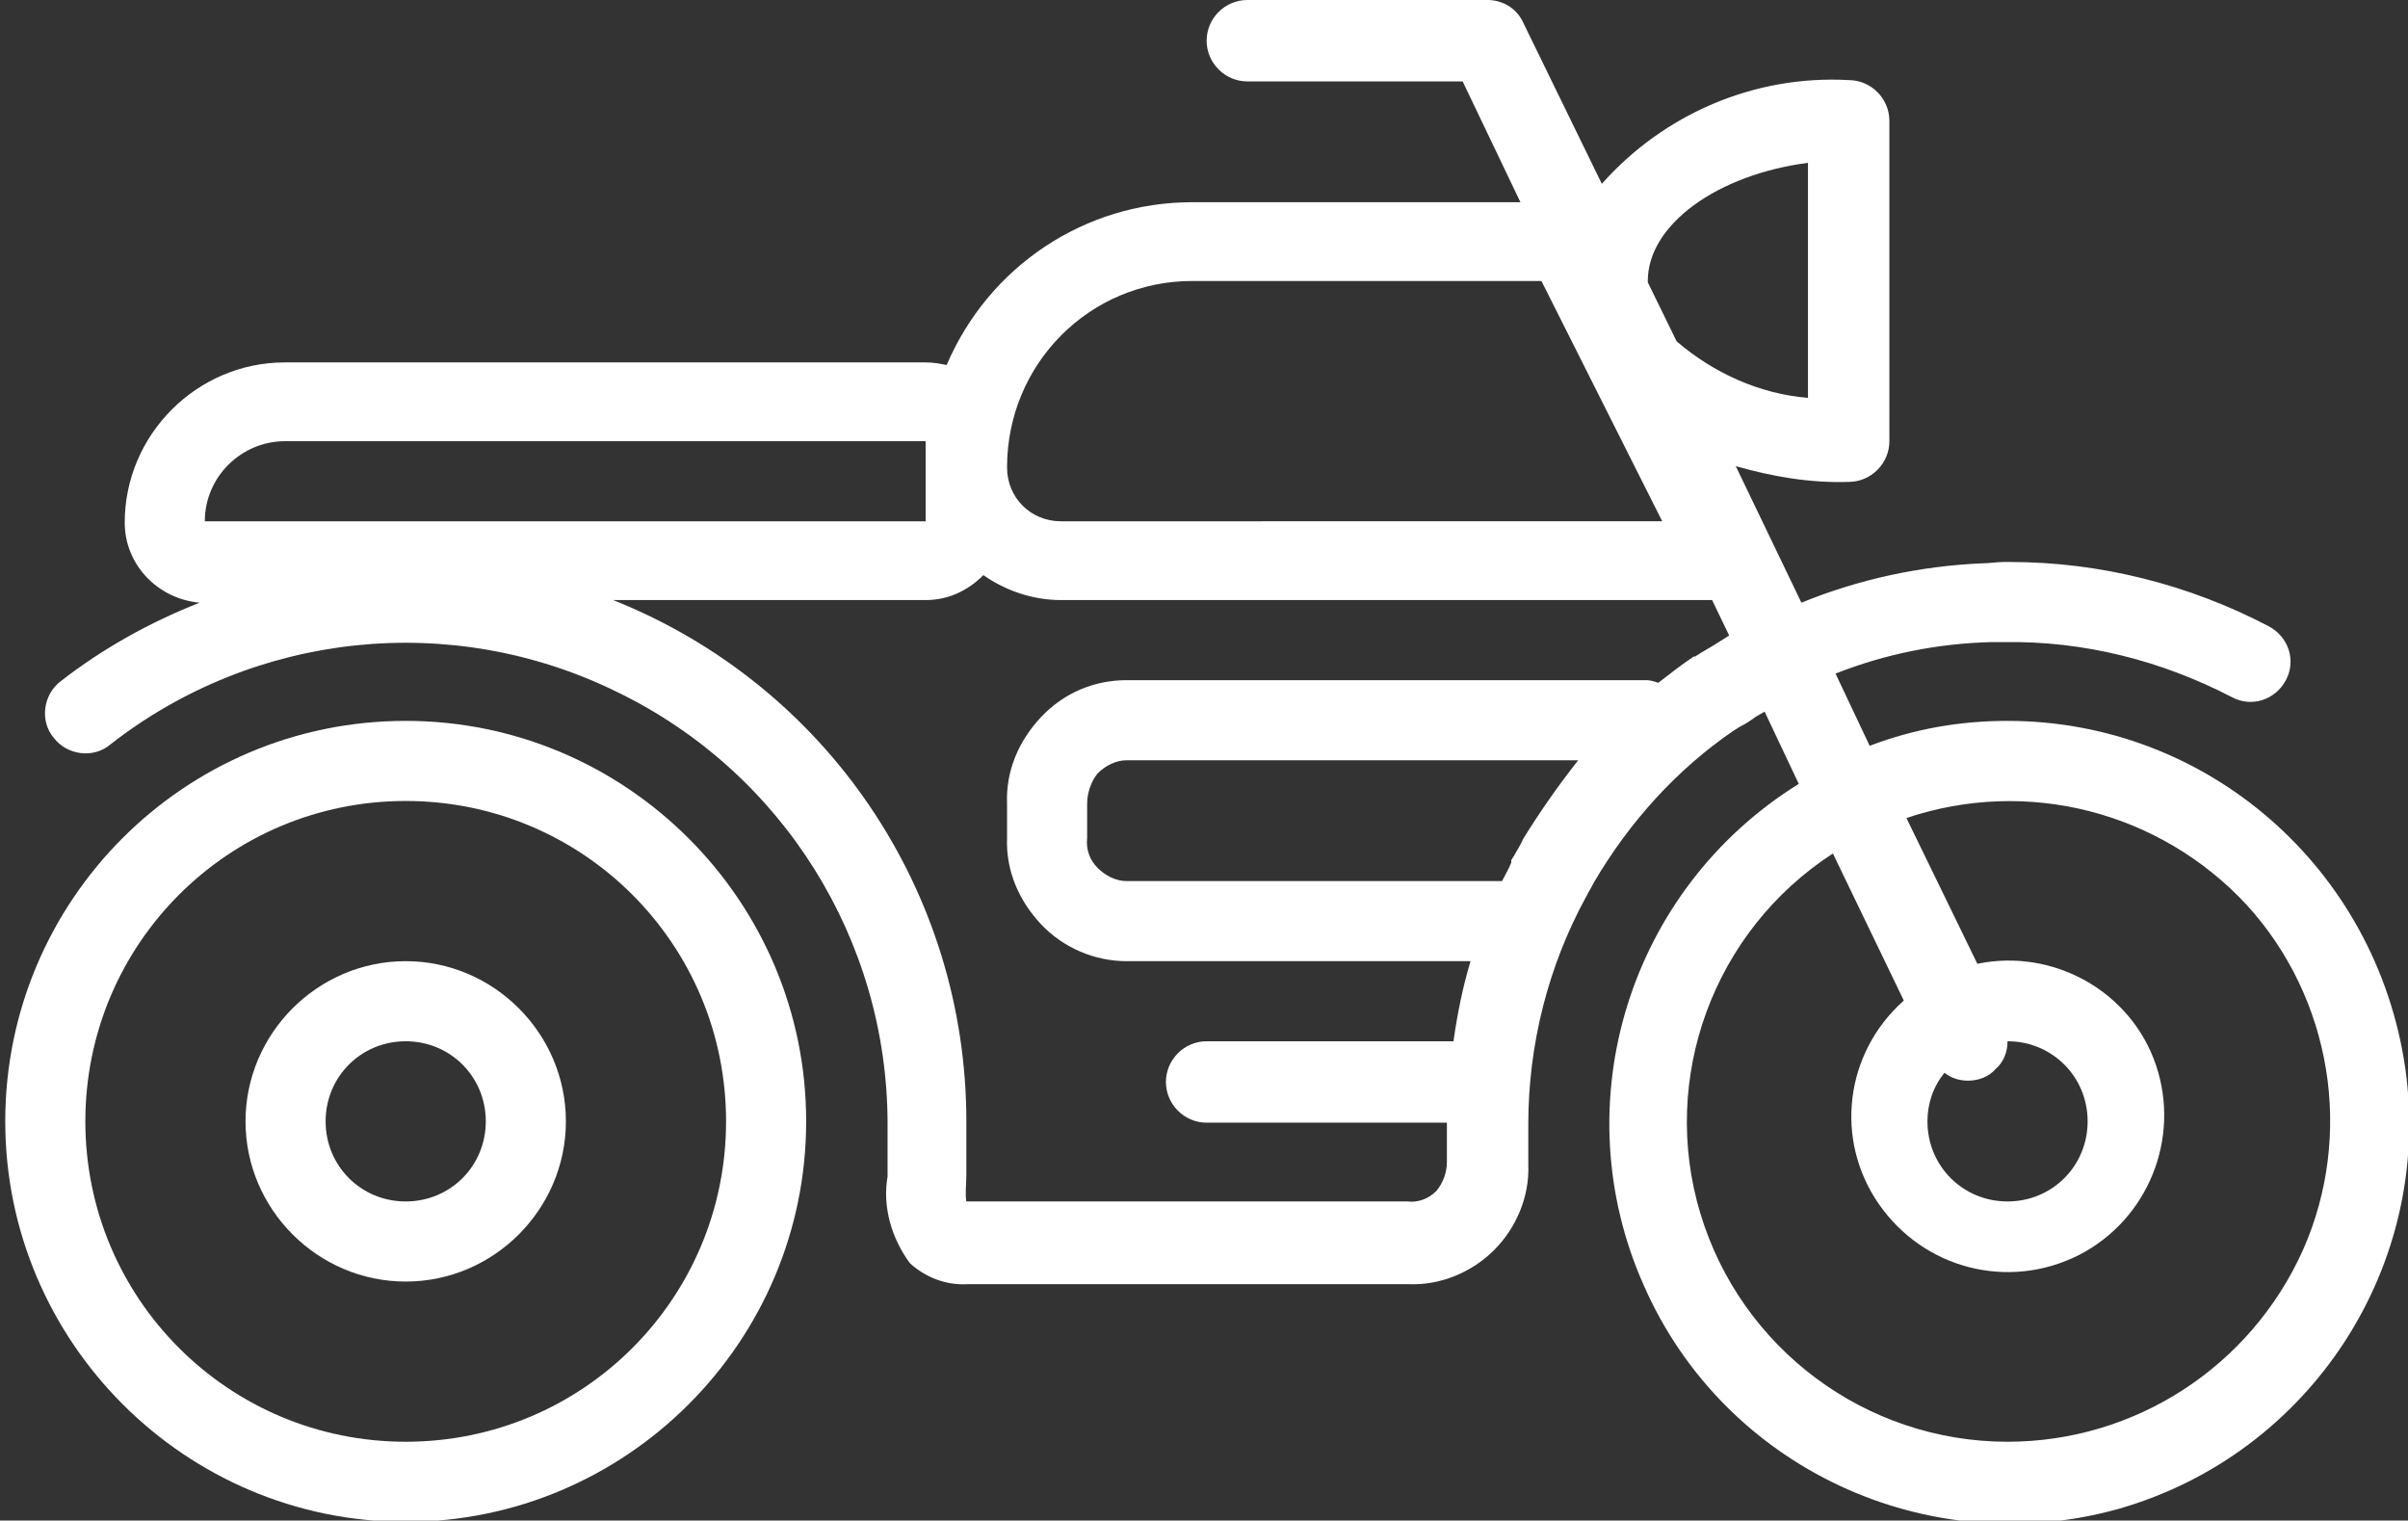
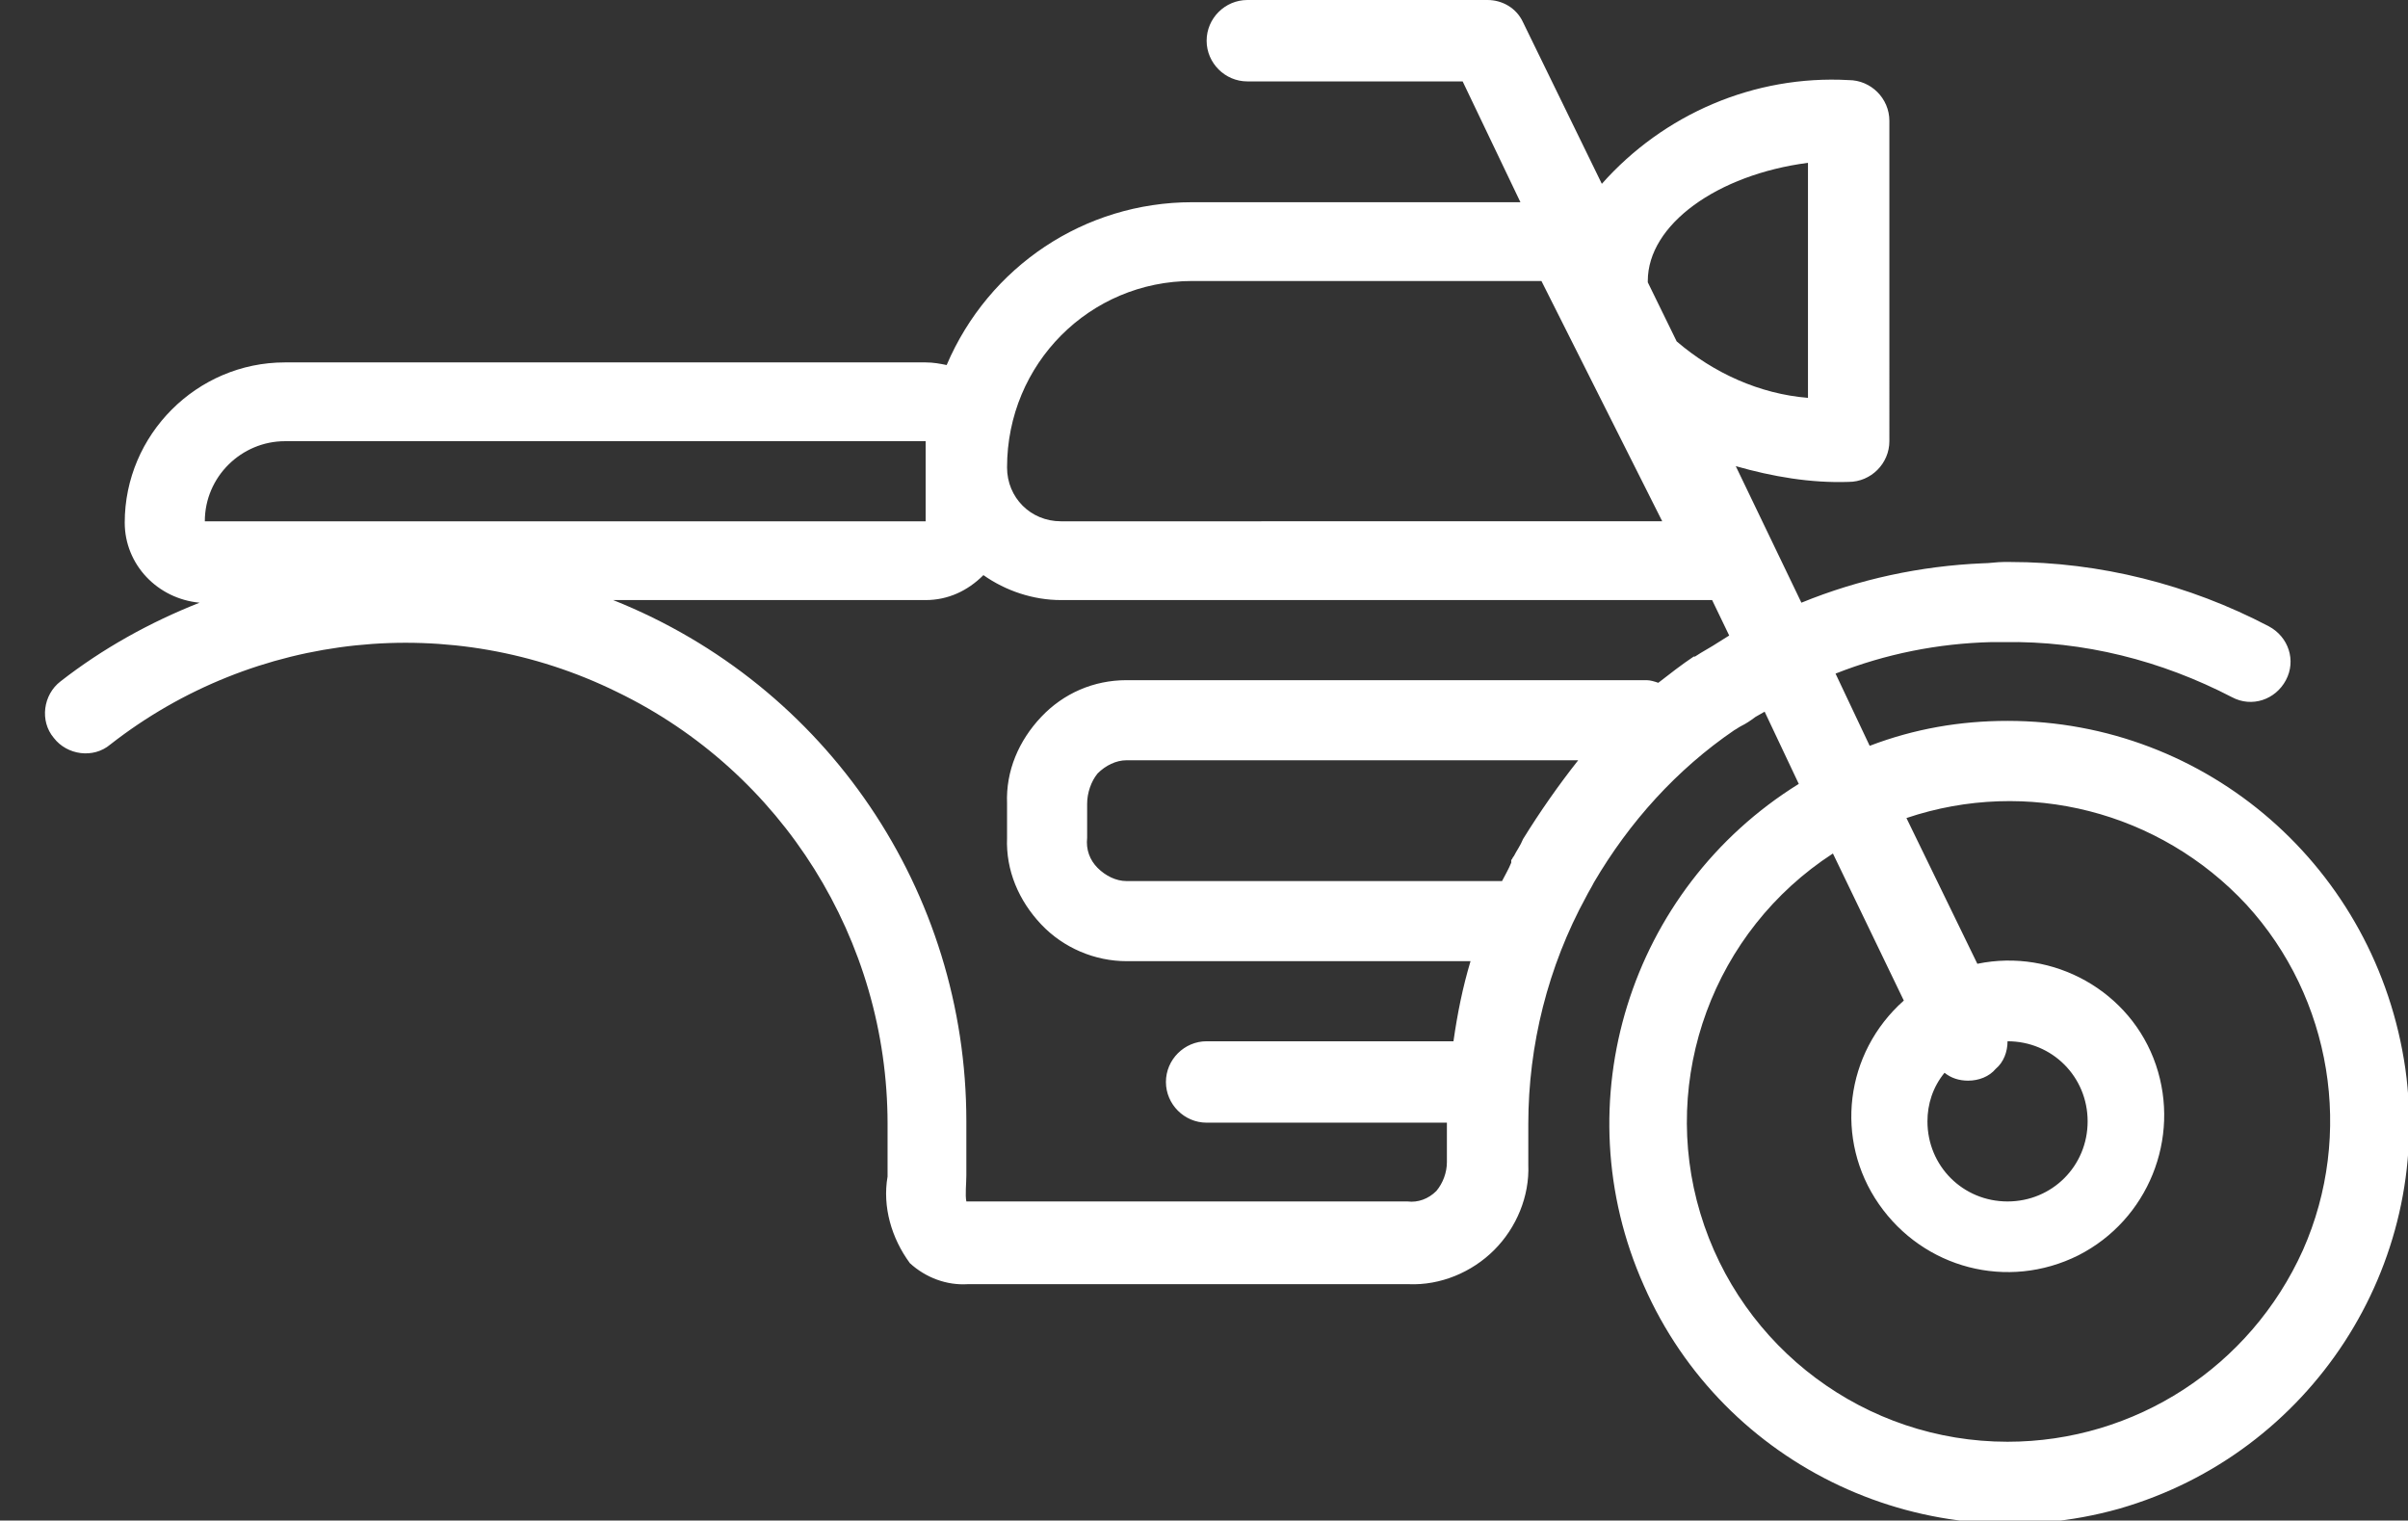
<svg xmlns="http://www.w3.org/2000/svg" version="1.1" id="Layer_1" x="0px" y="0px" viewBox="0 0 183.4 115.8" style="enable-background:new 0 0 183.4 115.8;" xml:space="preserve">
  <rect x="0" y="0" width="183.4" height="115.8" fill="#333333" stroke="none" />
  <style type="text/css">
		.st0 {
			fill: #FFFFFF;
		}
	</style>
-   <path id="XMLID_131_" class="st0" d="M30.9,109.8c-13.5,0-24.4-10.9-24.4-24.4C6.5,71.9,17.4,61,30.9,61s24.4,10.9,24.4,24.4  C55.3,98.9,44.4,109.8,30.9,109.8z M30.9,54.9C14,54.9,0.4,68.6,0.4,85.4c0,16.8,13.7,30.5,30.5,30.5c16.8,0,30.5-13.7,30.5-30.5  C61.4,68.6,47.7,54.9,30.9,54.9z" />
-   <path id="XMLID_128_" class="st0" d="M30.9,91.5c-3.4,0-6.1-2.7-6.1-6.1c0-3.4,2.7-6.1,6.1-6.1c3.4,0,6.1,2.7,6.1,6.1  C37,88.8,34.3,91.5,30.9,91.5z M30.9,73.2c-6.7,0-12.2,5.5-12.2,12.2c0,6.7,5.5,12.2,12.2,12.2s12.2-5.5,12.2-12.2  C43.1,78.7,37.6,73.2,30.9,73.2z" />
  <path id="XMLID_119_" class="st0" d="M152.9,79.3c3.4,0,6.1,2.7,6.1,6.1c0,3.4-2.7,6.1-6.1,6.1s-6.1-2.7-6.1-6.1  c0-1.3,0.4-2.6,1.3-3.7c0.5,0.4,1.1,0.6,1.8,0.6c0.8,0,1.6-0.3,2.1-0.9C152.6,80.9,152.9,80.1,152.9,79.3L152.9,79.3z M152.9,109.8  c-10.8,0-20.3-7.1-23.4-17.4s1-21.5,10.1-27.4l5.4,11.2c-4.5,4-5.3,10.6-1.9,15.5c3.4,4.9,9.8,6.6,15.2,3.9  c5.3-2.7,7.8-8.9,5.9-14.5s-7.8-8.9-13.6-7.7l-5.4-11.1c9.2-3.1,19.3-0.5,25.9,6.6c6.5,7.1,8.2,17.5,4.3,26.3  C171.4,104.1,162.6,109.8,152.9,109.8z M115.3,65.2c-0.1,0.1-0.1,0.2-0.2,0.3c0,0.1,0,0.1,0,0.2c-0.2,0.5-0.5,1-0.7,1.4H85.8  c-0.8,0-1.6-0.4-2.2-1c-0.6-0.6-0.9-1.4-0.8-2.3v-2.6c0-0.8,0.3-1.7,0.8-2.3c0.6-0.6,1.4-1,2.2-1h34.4c-1.5,1.9-2.9,3.9-4.2,6  C115.8,64.4,115.5,64.8,115.3,65.2z M110.2,88.5c0,0.8-0.3,1.6-0.8,2.2c-0.6,0.6-1.4,0.9-2.2,0.8H73.6c-0.1-0.5,0-1.4,0-2l0-4.1  c0-17.5-10.6-33.2-26.9-39.7h23.8c1.7,0,3.2-0.7,4.4-1.9c1.7,1.2,3.8,1.9,5.9,1.9h49.6l1.3,2.7c-0.3,0.2-0.5,0.3-0.8,0.5  c-0.6,0.4-1.2,0.7-1.8,1.1l-0.1,0c-0.9,0.6-1.8,1.3-2.7,2c-0.3-0.1-0.6-0.2-0.9-0.2H85.8c-2.5,0-4.8,1-6.5,2.8  c-1.7,1.8-2.7,4.1-2.6,6.6v2.6c-0.1,2.5,0.9,4.8,2.6,6.6c1.7,1.8,4.1,2.8,6.5,2.8H112c-0.6,2-1,4-1.3,6.1H91.9  c-1.7,0-3.1,1.4-3.1,3.1c0,1.7,1.4,3.1,3.1,3.1h18.3V88.5z M21.7,33.6h48.8v6.1H15.6C15.6,36.3,18.4,33.6,21.7,33.6z M90.8,21.4  h26.6l9.2,18.3H80.8c-2.3,0-4.1-1.8-4.1-4.1C76.7,27.7,83,21.4,90.8,21.4z M125.5,21.4c0-4.3,5.3-8.1,12.2-9v17.9  c-3.7-0.3-7.2-1.9-10-4.3l-2.2-4.5C125.5,21.4,125.5,21.4,125.5,21.4z M152.9,54.9c-3.6,0-7.1,0.6-10.5,1.9l-2.6-5.5  c3.8-1.5,7.8-2.3,11.9-2.4c0.3,0,0.6,0,0.9,0c6.1-0.1,12,1.4,17.4,4.2c1.5,0.8,3.3,0.2,4.1-1.3s0.2-3.3-1.3-4.1  c-6.1-3.2-12.9-4.9-19.7-4.9c-0.1,0-0.1,0-0.2,0c-0.1,0-0.2,0-0.3,0c-0.5,0-1.1,0.1-1.6,0.1c-4.7,0.2-9.4,1.2-13.8,3l-5-10.4  c2.8,0.8,5.7,1.3,8.6,1.2c1.7,0,3.1-1.4,3.1-3.1V9.2c0-1.7-1.4-3.1-3.1-3.1c-7.2-0.4-14.1,2.6-18.8,7.9L116,1.7  c-0.5-1.1-1.6-1.7-2.7-1.7H95c-1.7,0-3.1,1.4-3.1,3.1c0,1.7,1.4,3.1,3.1,3.1h16.4l4.4,9.2H90.8c-8.2,0-15.5,4.9-18.7,12.4  c-0.5-0.1-1-0.2-1.6-0.2H21.7c-6.7,0-12.2,5.5-12.2,12.2c0,3.2,2.5,5.8,5.7,6.1c-3.8,1.5-7.4,3.5-10.6,6c-1.3,1-1.6,3-0.5,4.3  c1,1.3,3,1.6,4.3,0.5c11-8.6,26-10.2,38.6-4c12.6,6.1,20.6,18.9,20.6,32.9v4c-0.4,2.3,0.3,4.7,1.7,6.6c1.2,1.1,2.8,1.7,4.4,1.6h33.6  c2.4,0.1,4.8-0.9,6.5-2.6c1.7-1.7,2.7-4.1,2.6-6.5v-3.1c0-6,1.5-12,4.4-17.3c0.2-0.4,0.4-0.7,0.6-1.1c2.7-4.6,6.3-8.6,10.7-11.6  c0.2-0.1,0.3-0.2,0.5-0.3c0.4-0.2,0.7-0.4,1.1-0.7c0.2-0.1,0.5-0.3,0.7-0.4l2.6,5.5c-12.9,8-18,24.3-11.8,38.2  c6.1,13.9,21.6,21.1,36.2,17c14.6-4.2,23.9-18.5,21.8-33.5C181,66.1,168.1,54.9,152.9,54.9z" />
</svg>